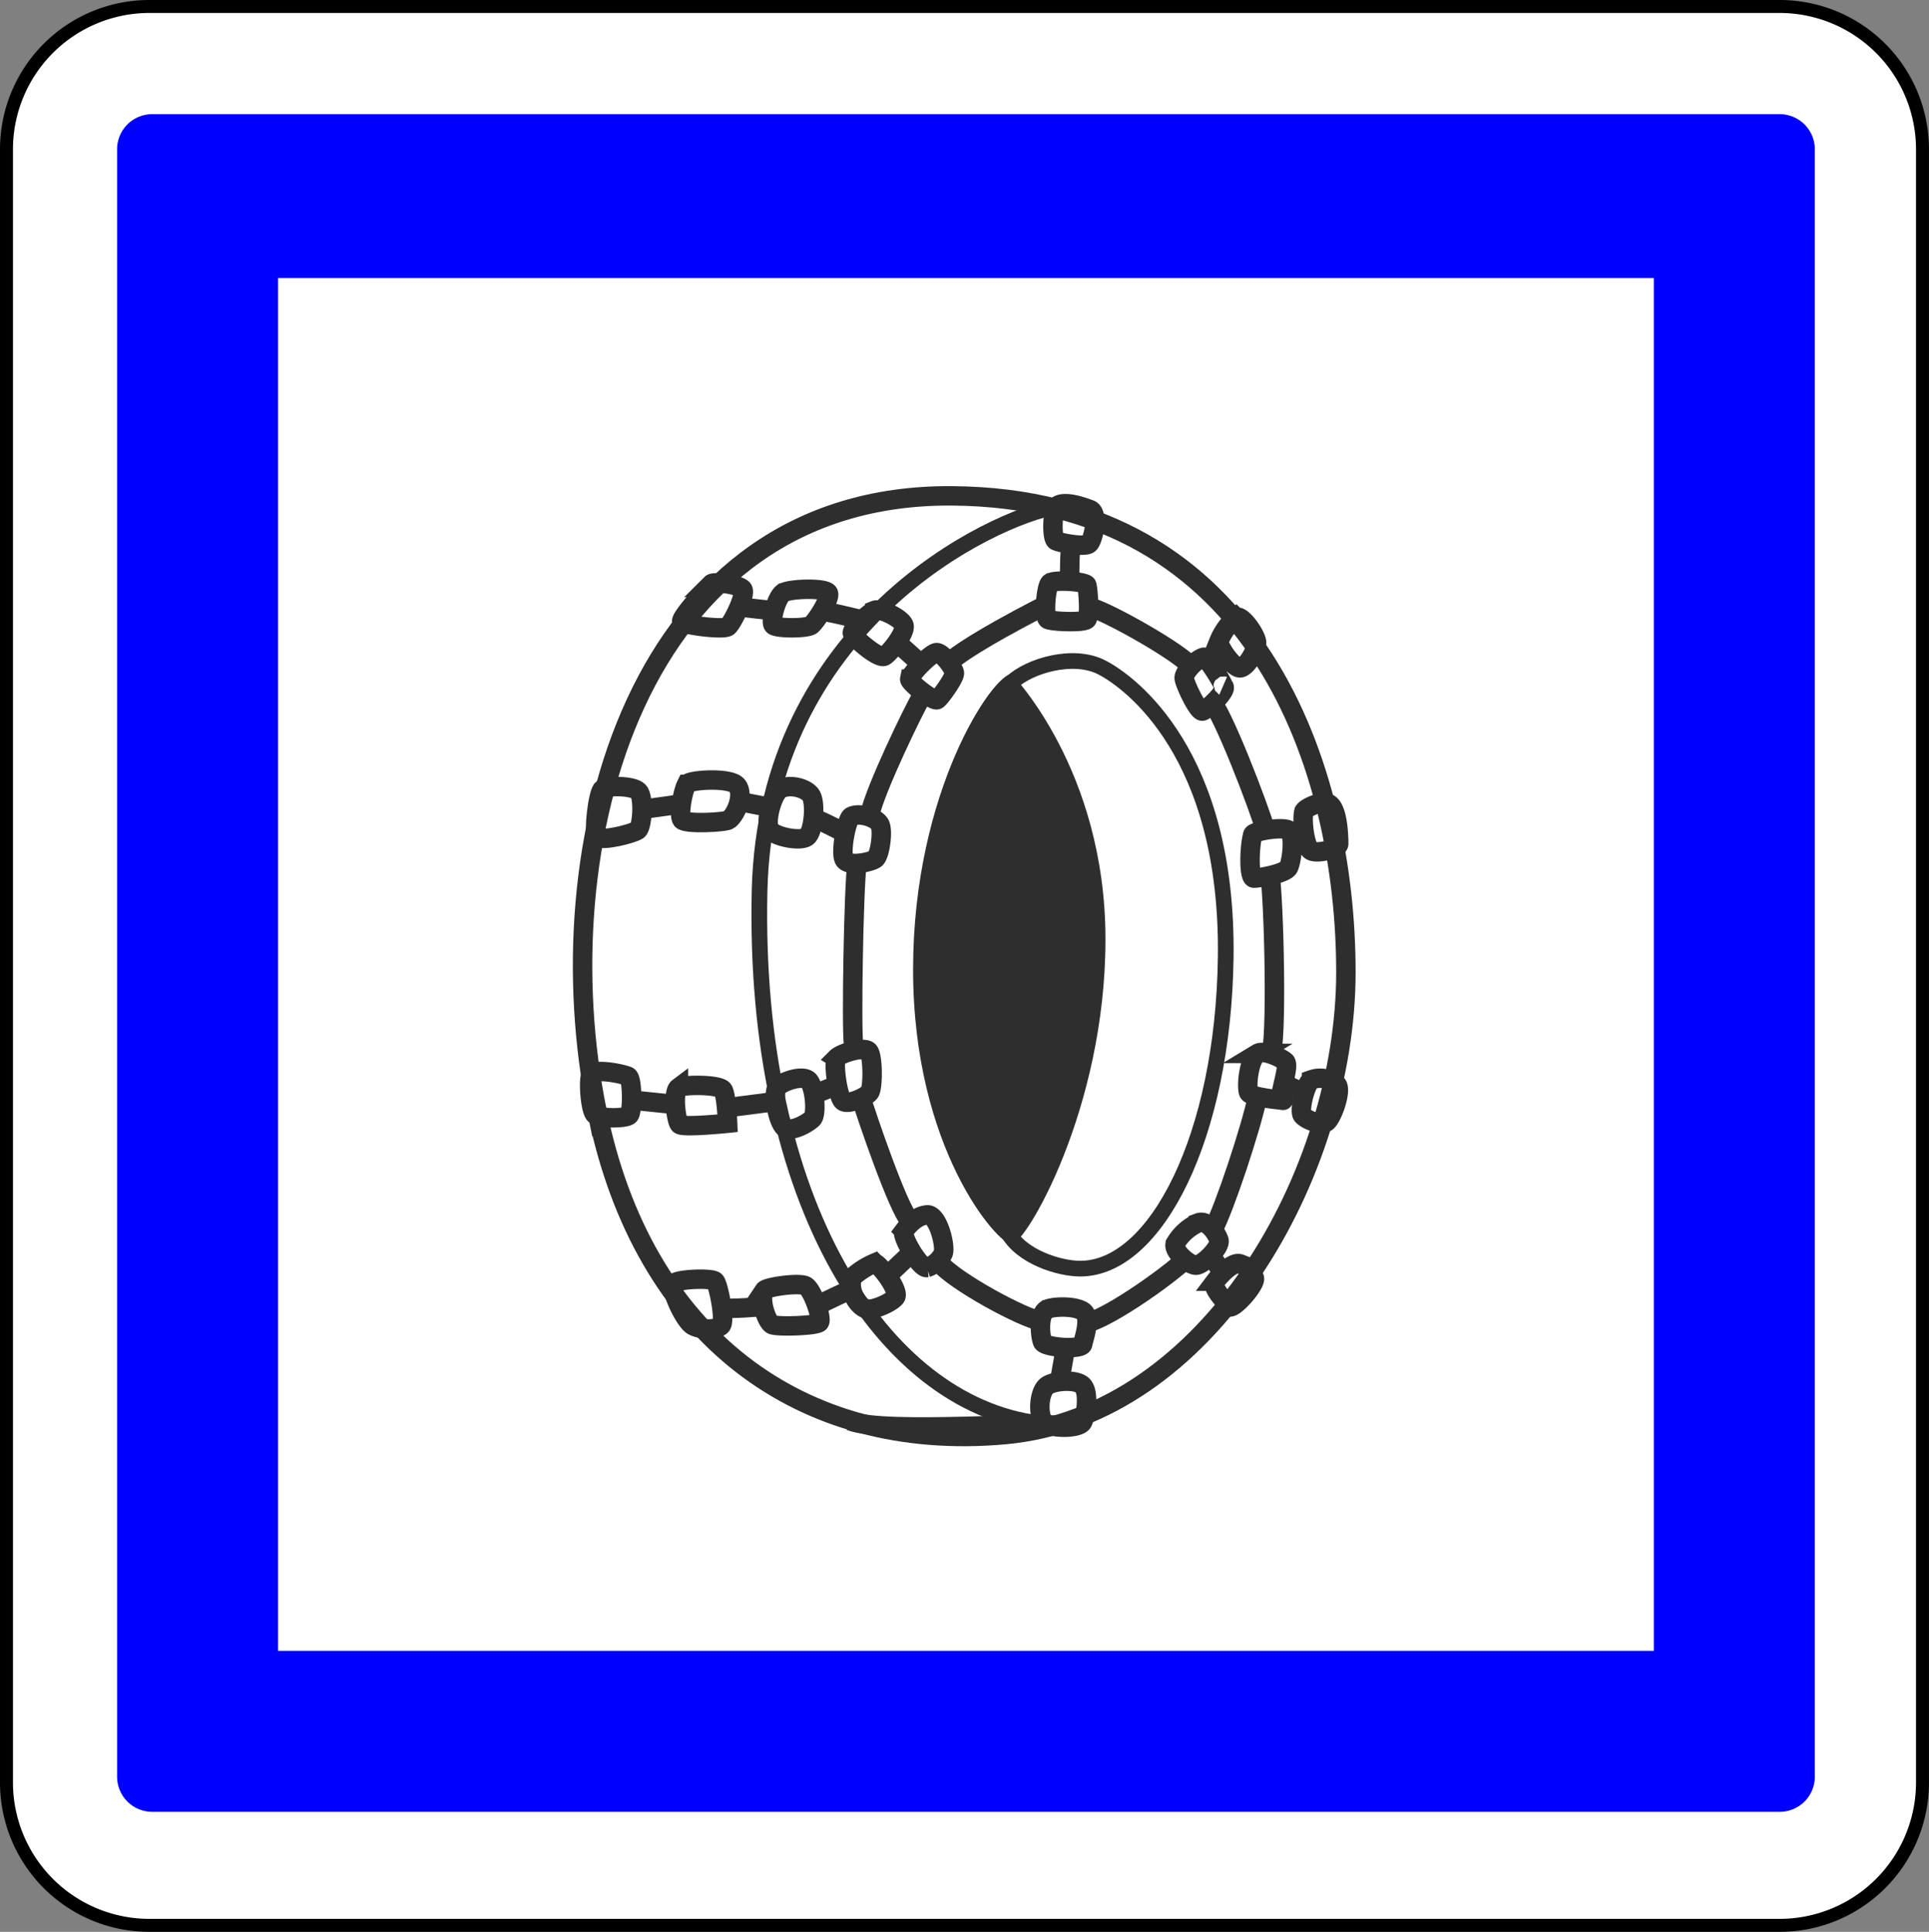
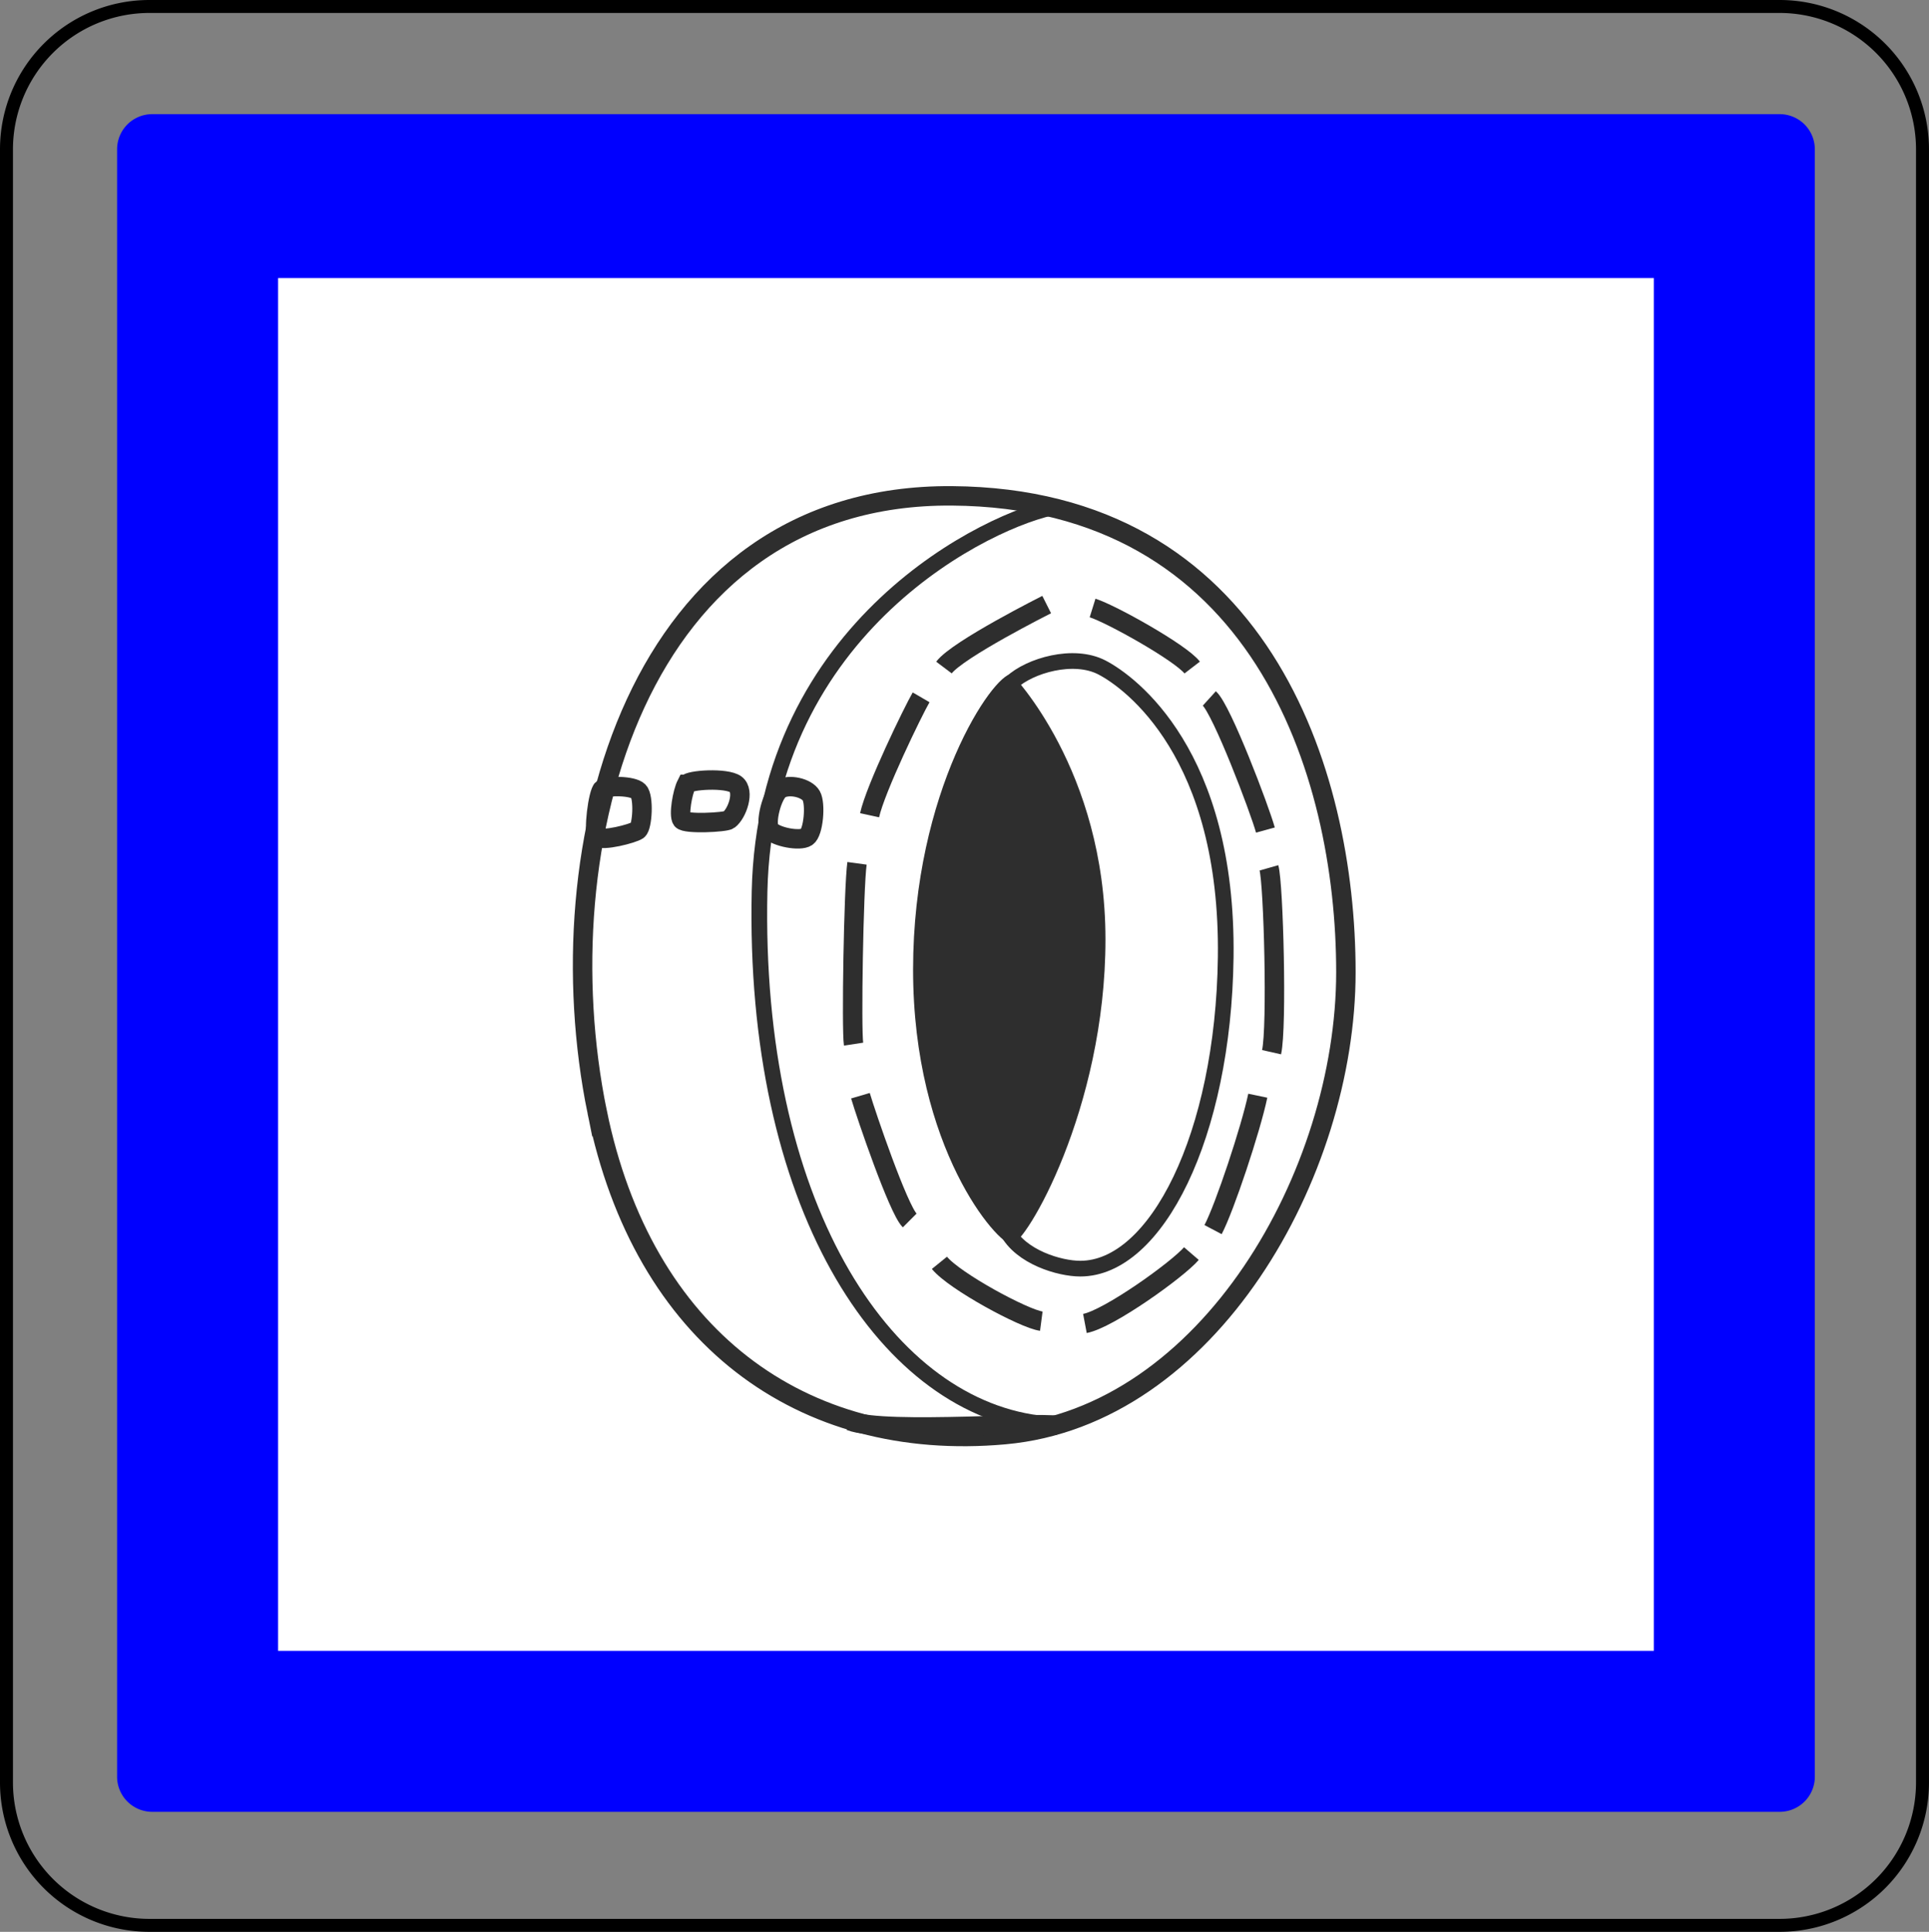
<svg xmlns="http://www.w3.org/2000/svg" width="297.637" height="298.089">
  <rect width="100%" height="100%" fill="#808080" stroke="none" />
-   <path d="M23.034 297.09A22.059 22.059 0 0 1 1 275.055V23.034A22.058 22.058 0 0 1 23.034 1H274.6a22.059 22.059 0 0 1 22.034 22.034v252.02a22.06 22.06 0 0 1-22.034 22.034z" fill="#fff" />
  <path d="M274.6 2a21.057 21.057 0 0 1 21.034 21.034v252.02a21.057 21.057 0 0 1-21.034 21.034H23.034A21.058 21.058 0 0 1 2 275.055V23.034A21.058 21.058 0 0 1 23.034 2H274.6m0-2H23.034A23.034 23.034 0 0 0 0 23.034v252.02a23.034 23.034 0 0 0 23.034 23.034H274.6a23.034 23.034 0 0 0 23.034-23.034V23.034A23.033 23.033 0 0 0 274.6 0z" />
  <path d="M280.023 274.15a5.42 5.42 0 0 1-5.42 5.42H23.486a5.42 5.42 0 0 1-5.419-5.42V23.034a5.42 5.42 0 0 1 5.419-5.42H274.6a5.42 5.42 0 0 1 5.42 5.42V274.15z" fill="#00f" />
  <g fill="#fff">
    <path d="M42.907 42.907H255.18V254.73H42.907z" />
    <path d="M92.135 171.55c7.063 34.63 31.442 52.65 62.892 49.817s52.64-40.277 52.64-71.368-13.423-73.136-60.773-73.488c-48.76-.364-63.137 53.983-54.76 95.04z" stroke-width="3" stroke="#2e2e2e" />
  </g>
  <path d="M163.15 78.15c-10.252 1.74-45.045 18.367-45.952 59.37-1.06 47.966 18.923 78.954 42.946 82.082m-4.064-114.3c2.775-2.584 9.548-4.6 13.962-2.3s19.484 13.378 19.08 44.7c-.356 27.56-10.74 48.053-22.44 48.053-3.18 0-9.175-1.764-11.3-5.83" stroke="#2e2e2e" fill="none" stroke-width="2.42" />
  <path d="M156.086 104c-2.832 0-15.2 17.964-15.2 45.617S153.96 192 156.086 192s14.483-20.842 14.483-47.056S156.086 104 156.086 104z" fill="#2e2e2e" />
  <g stroke="#2e2e2e" stroke-width="3" fill="none">
    <path d="M163.853 220.133c-1.233-1.06-27.2 1.233-32.68-.887M161.5 93.287s-13.73 6.9-15.85 9.717M142.125 107.6c-1.234 2.12-7.068 14.127-7.95 18.194m-1.942 7.42c-.53 3.888-.882 25.6-.53 27.9m1.06 7.957c.882 3 5.834 17.488 7.6 19.253m4.588 6.535c2.3 2.832 13.07 8.653 15.72 9m6.728.356c3.7-.7 14.3-8.306 16.43-10.782m3.343-3.7c1.772-3.354 5.83-15.535 6.9-20.66m2.127-6.716c.878-3.892.3-25.973-.406-28.445m-.544-5.83c-.878-3.18-6.707-18.545-8.654-20.312M183.95 103.004c-1.764-2.293-12.545-8.306-15.37-9.187m-75.6 27.915c-.7.53-1.5 6.715-.8 7.42s5.52-.53 6.228-1.06.977-5.117.1-6-4.813-.9-5.52-.36zm12.942-.704c-.626 1.234-1.238 4.766-.7 5.474s6.712.4 7.242 0c1.3-.978 2.472-4.414 1.06-5.474s-7.236-.704-7.593 0zm14.483.702c1.37-.783 4.062-.178 4.77 1.06s.356 5.65-.7 6.36-4.774 0-5.656-1.06.353-5.655 1.585-6.36z" />
-     <path d="M131.352 125.972c1.275-.634 3.883.178 4.414 1.238s0 4.77-.7 5.3-4.06 1.238-4.77.178.347-6.364 1.056-6.716zm-21.556-35.906c-.8.8-4.944 5.345-4.592 5.876s6.4 1.28 7.1.75 2.96-5.126 2.252-5.83-4.413-1.15-4.77-.795zm10.957 1.458c-1 .795-1.946 4.418-1.416 4.948s5.122.53 5.83 0 3-4.066 2.65-4.948-6.178-.708-7.063 0zm14.217 2.65c-.733.294-3.623 2.832-3.445 3.536s4.066 4.06 4.948 3.53 3.353-3.7 3-4.77-3.62-2.65-4.503-2.297zm5.4 10.6c-.112.547 3.7 3.532 4.24 3.18s2.65-3.354 2.65-4.062-1.945-3.358-2.828-3.18-3.883 3.176-4.06 4.062zM91.248 165.72c-.547.687-.178 5.523.53 6.228s4.77.662 5.3.132.526-5.647-.178-6-4.95-1.245-5.652-.36zm13.428 2.12c-.907.68-.356 5.125.174 5.655s7.42-.174 7.42-.174-.174-4.24-.7-5.125-6.187-.887-6.894-.356zm15.2 0c-.658 1.093.178 5.48 1.238 6.186s3.536-.713 4.24-1.416.356-4.77-.53-5.83-4.417.18-4.947 1.06zm9.187-4.597c.8-.8 4.244-1.772 4.95-1.06s.7 5.648.174 6.36-3.18 1.945-4.062 1.416-1.6-6.185-1.06-6.715zm-25.087 34.804c-.675.9 1.678 5.788 2.915 6.492s3.665.7 4.372 0-.4-6.3-.927-6.84-5.83-.364-6.36.348zm13.958 1.06c-.845 1.26.348 4.944 1.234 5.3s6.715.182 7.245-.348-1.06-5.126-2.12-5.656-6.004.17-6.36.704zm13.78-2.2c-.948 1.184 0 4.24 1.854 5.035.915.4 3.888-.877 4.592-1.764s-2.12-4.77-3.18-5.3a12.5 12.5 0 0 0-3.266 2.029zm7.77-6.973c-.542.72 2.472 5.838 3.532 5.656a4.19 4.19 0 0 0 2.475-2.12c.53-.887-.712-6.194-2.475-6.012s-3 1.772-3.532 2.475zm21.908 12.19c-1.2.9-.887 4.057-.53 4.944s6.012 1.242 6.186.356 1.416-4.24 0-5.125-4.955-.705-5.655-.175zm-.004 11.834c-1.143 1.158-1.226 4.413-.348 5.473s5.473 1.06 6 0 1.06-4.588 0-5.648-4.775-.712-5.652.175zm19.964-22.085c-.447 1.15 2.12 3.353 3.18 3.353s3.892-2.824 3.536-3.884-1.764-3.18-3.18-2.65a7.83 7.83 0 0 0-3.536 3.18z" />
-     <path d="M187.528 197.692c-.745.985 1.6 3.188 2.12 3.892s4.265-3.47 3.883-4.422c-.7-1.764-.886-1.6-2.12-2.12s-3.353 1.945-3.884 2.65zm6.534-35.152c-1.4.845-1.756 5.134-1.408 6.012s5.937 1.234 5.3 1.234c-1.067 0 1.226-5.3.348-6.012s-3.363-1.764-4.24-1.234zm8.305 4.065c-.97.58-1.946 4.76-1.416 5.473s2.832 1.6 3.7 1.06 2.475-4.944 1.6-5.83a3.98 3.98 0 0 0-3.884-.704zm-9.06-37.805c-.505 1.544-.7 6.7.182 6.7s4.77-.708 5.3-1.6 1.06-5.3 0-5.83-5.307.178-5.482.7zm7.95-3.7c-.48.737 0 5.65 1.06 6.18s4.24-.352 4.24-1.06-.042-5.035-1.367-6.094c-.977-.78-3.585.443-3.933.973zm-18.546-20.503c0 .73 2.128 5.3 2.832 5.126s4.164-3.46 3.18-3.888c.306.132-2.518-4.558-3.006-4.418-1.237.353-3.006 2.3-3.006 3.18zm5.346-5.61c0 .882 2.293 4.24 3.353 4.062s2.476-2.828 2.476-3.888-2.294-4.414-3.18-3.883a9.69 9.69 0 0 0-2.65 3.71zm-26.018-9.054c-.638.4-1.052 5.3-.348 5.65s5.473.53 6 0 .174-4.77 0-5.3-4.775-.882-5.652-.35zm1.018-11.838c-.68.563-.836 4.993-.132 5.345s4.372 1.014 5.076.484 1.582-4.77.174-5.3-4.058-1.415-5.118-.53zm-50.078 15.37c.7.178 5.83.708 5.83.708m8.124.177c.882 0 6.446 1.4 6.446 1.4m5.4 3.713 3.53 3.18M99.023 124.9l6.36-.882m8.653-.355 4.596.887m6.892 1.764c.7 0 5.3 2.476 5.3 2.476m-33.04 40.985 6.9.704" />
-     <path d="m112.802 170.846 6.9-.887m6.702-1.416 2.65-1.06m-17.668 34.274c.7.357 6.538-.174 6.538-.174m8.658-.356c.53-.348 4.77-2.294 4.77-2.294m6.358-2.833 3.002-2.832m22.794 19.802.878-4.95m24.386-11.662-1.416-1.947m13.956-25.785-2.65-1.243m-9.898-66.373-1.457 2.252M165.18 84.985c-.174.7-.132 5.478-.132 5.478" />
  </g>
</svg>